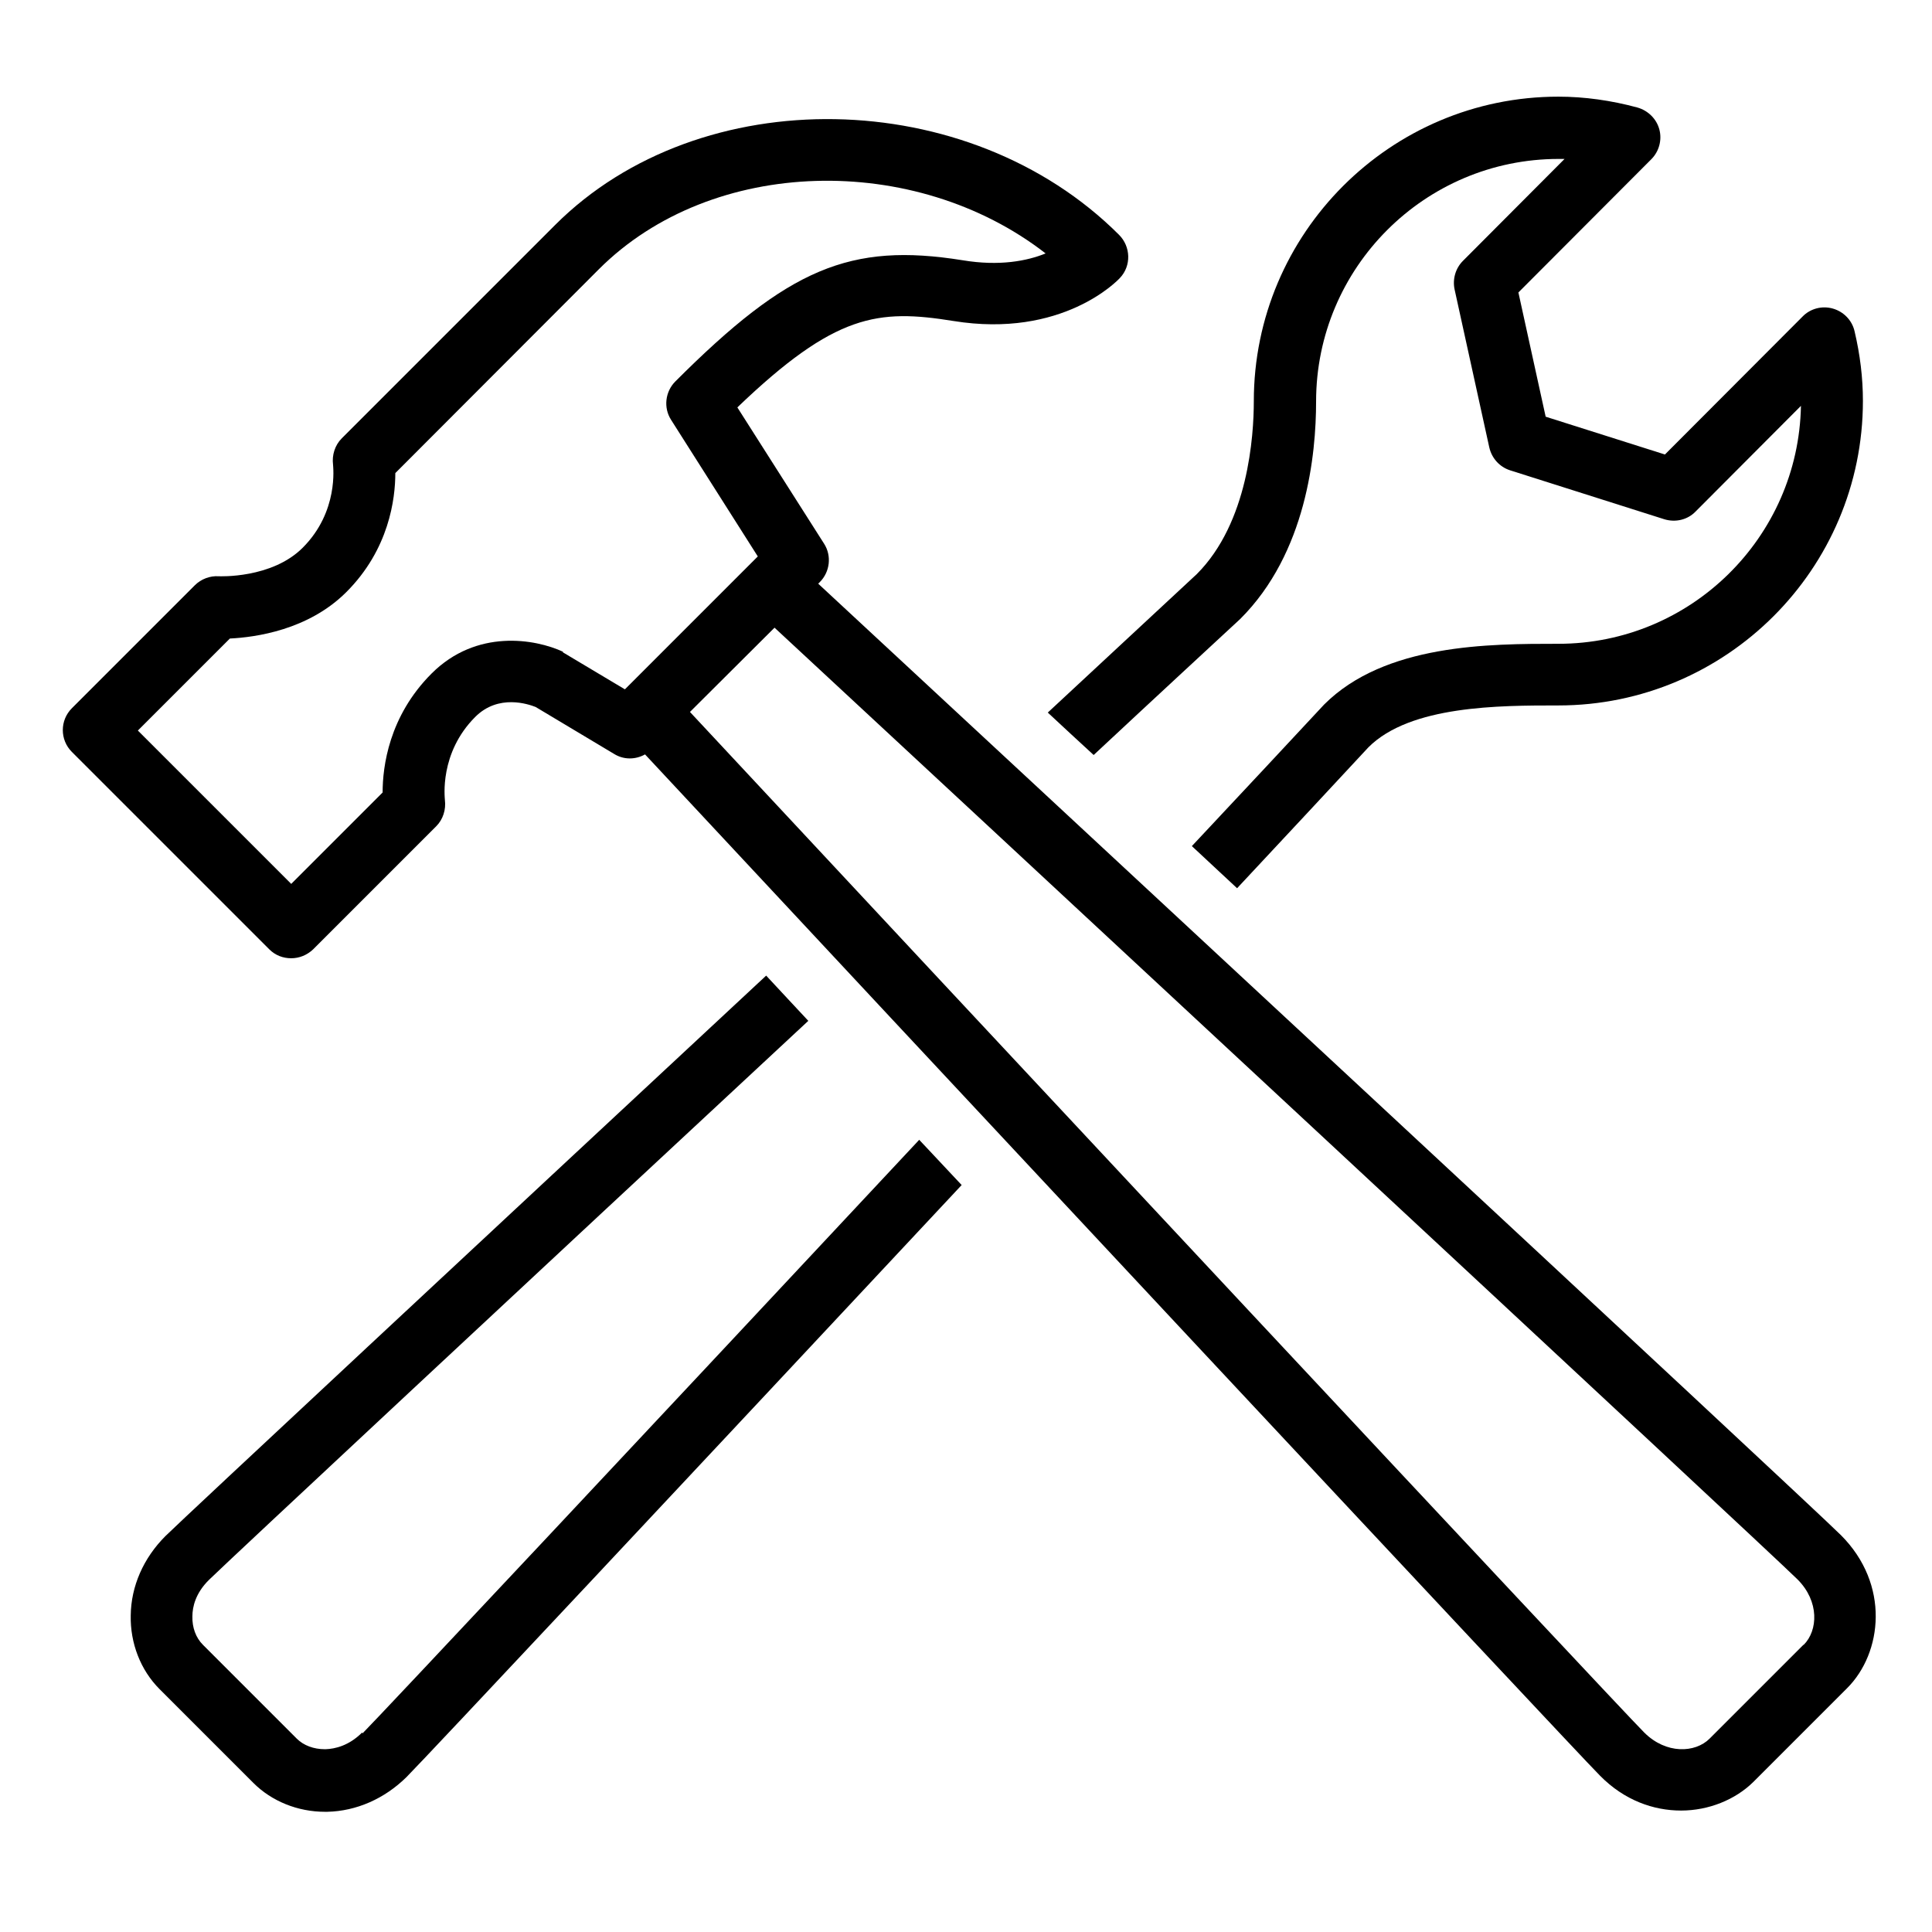
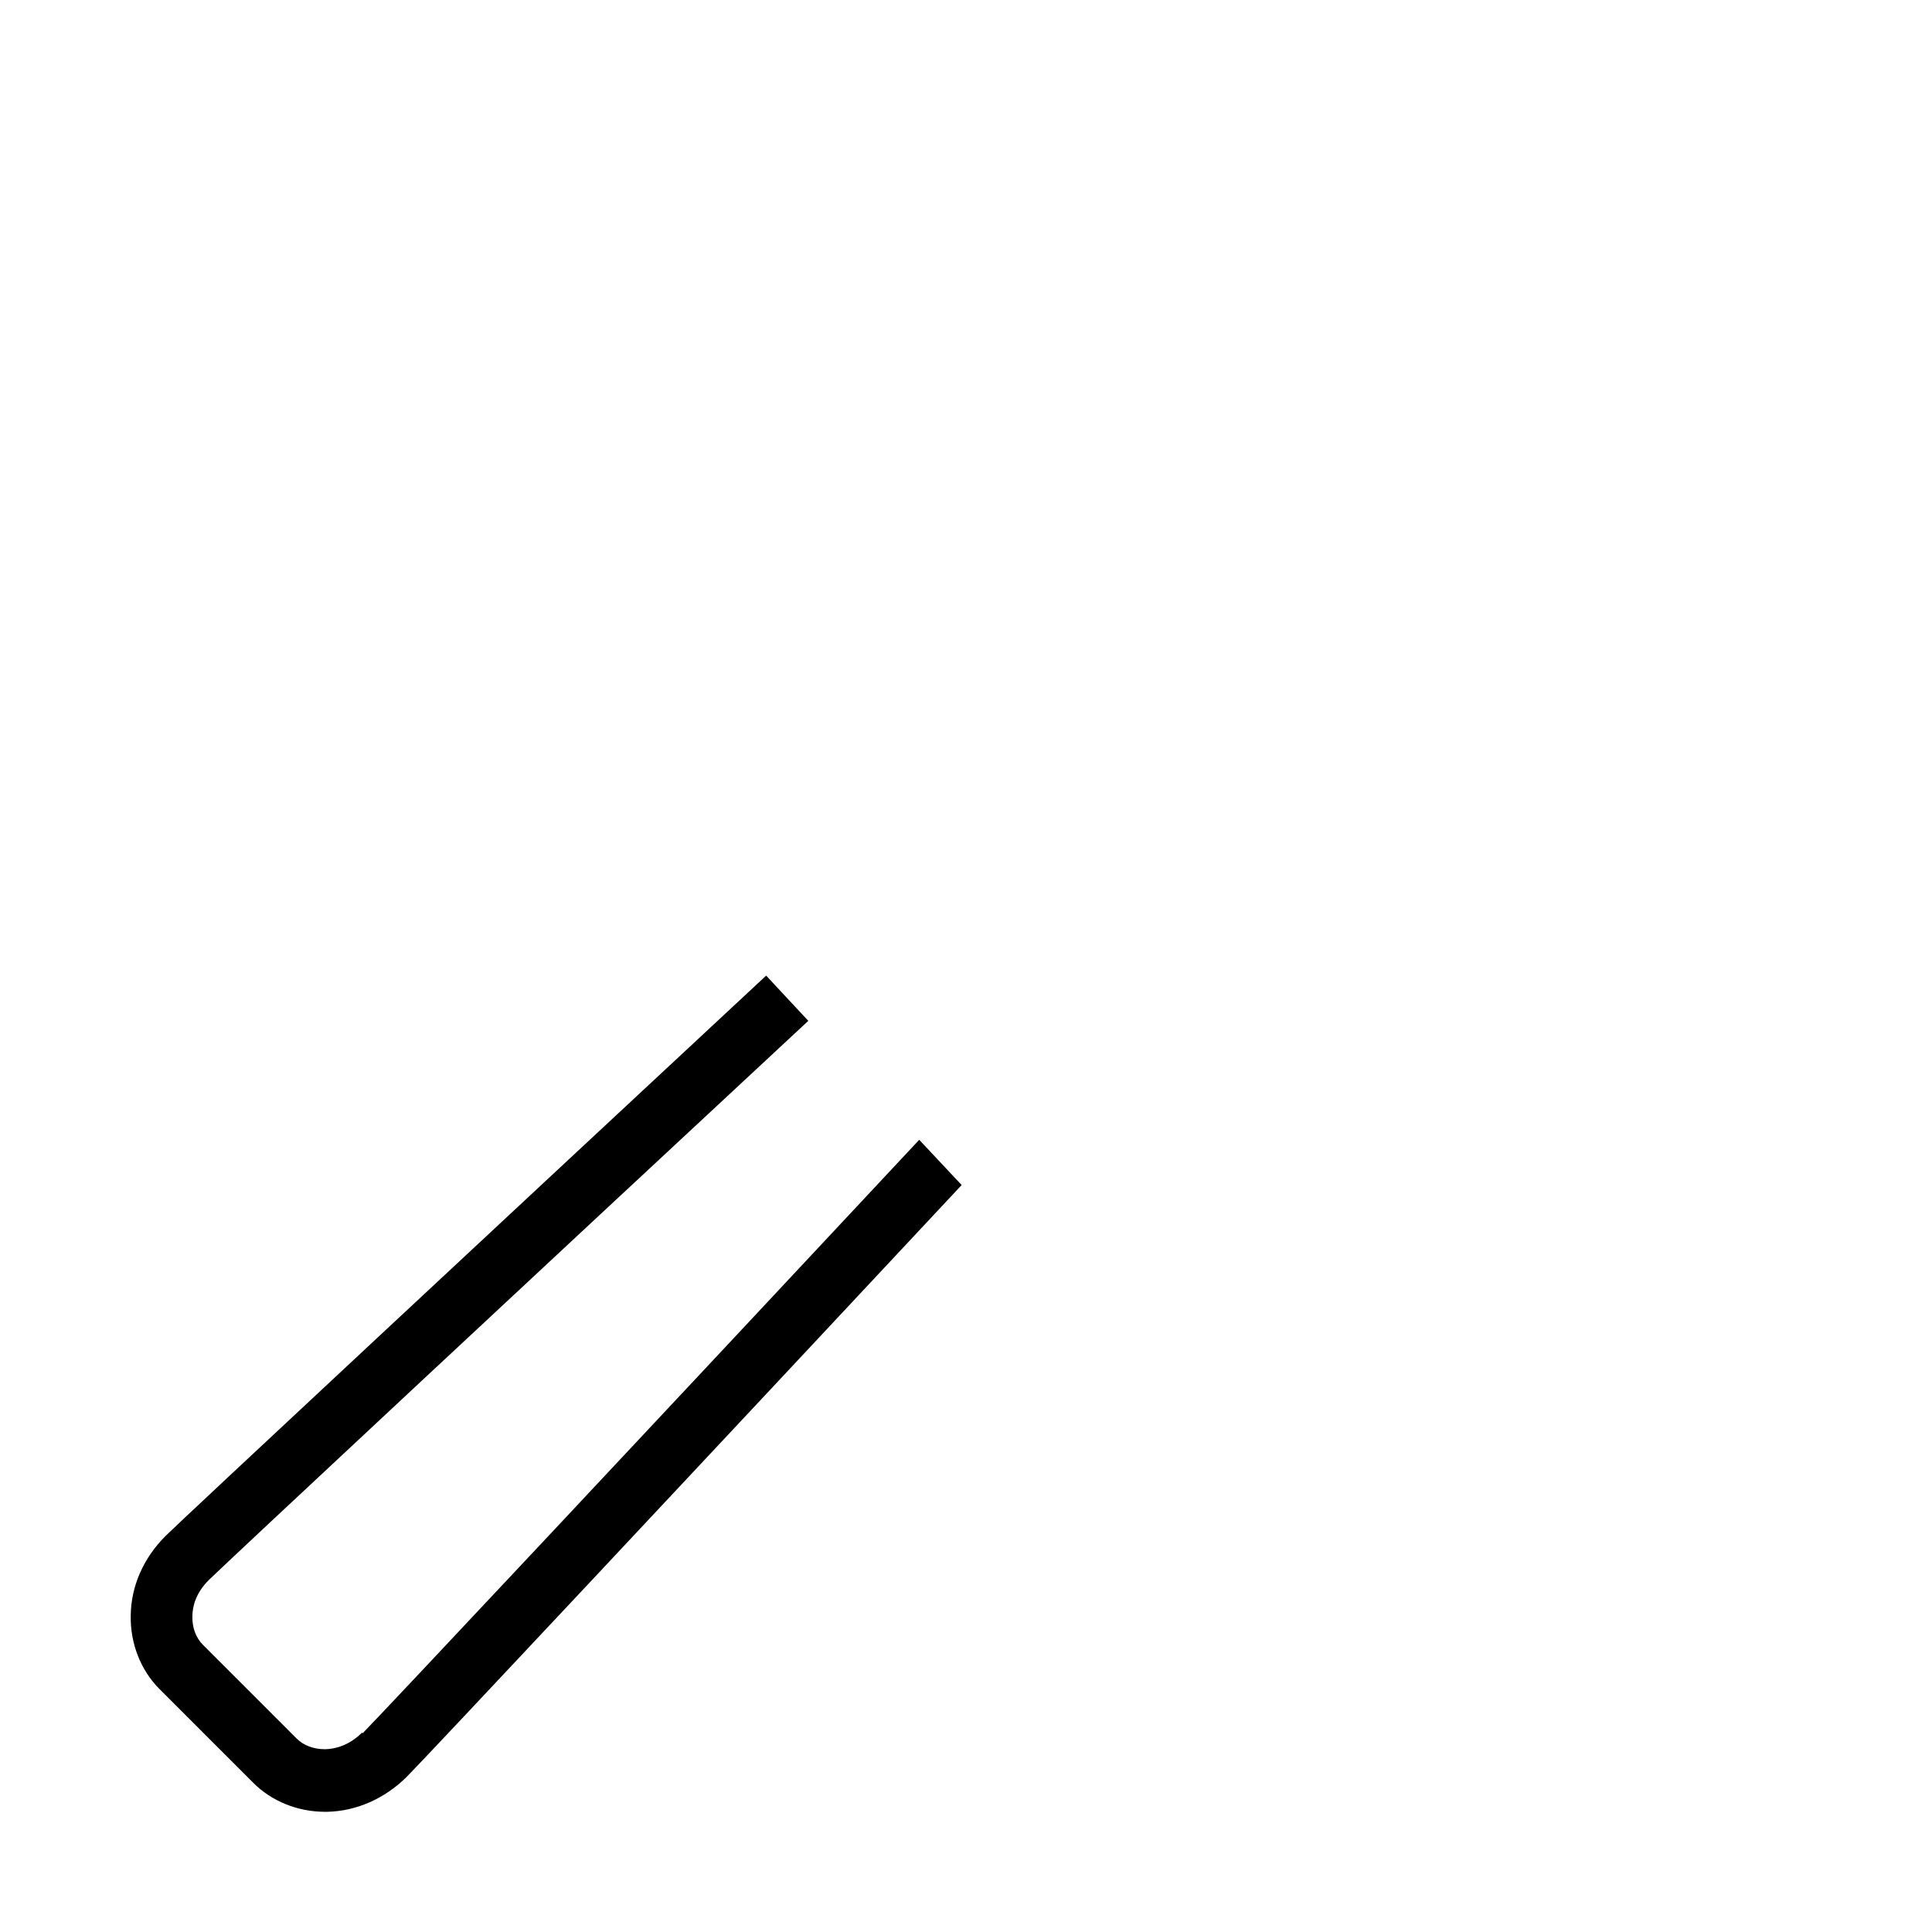
<svg xmlns="http://www.w3.org/2000/svg" id="Icons" viewBox="0 0 62.36 62.36">
  <path d="m11.69,55.92c-.43.43-.88.53-1.18.54h-.03c-.35,0-.68-.12-.9-.34l-3.03-3.03c-.23-.23-.35-.56-.34-.92,0-.3.1-.75.54-1.18.6-.59,10.39-9.72,19.34-18.04-.47-.5-.92-.99-1.36-1.46-8.96,8.34-18.78,17.49-19.39,18.09-.71.71-1.11,1.62-1.12,2.56-.02.9.32,1.77.93,2.38l3.03,3.03c.59.59,1.43.93,2.31.93.02,0,.04,0,.07,0,.94-.02,1.85-.42,2.56-1.12.6-.6,9.47-10.07,17.92-19.11-.46-.49-.92-.98-1.37-1.46-8.55,9.15-17.41,18.6-17.97,19.16Z" />
-   <path d="m35.3,24.37c2.09-1.95,3.77-3.5,4.73-4.39,2.14-2.13,2.45-5.32,2.45-7.02,0-4.32,3.51-7.83,7.83-7.83.06,0,.13,0,.19,0l-3.28,3.29c-.24.24-.34.59-.27.92l1.12,5.1c.08.35.33.63.67.74l4.98,1.58c.36.11.75.02,1.01-.25l3.4-3.41c-.08,4.25-3.56,7.68-7.83,7.68-2.23,0-5.6,0-7.56,1.96-1.17,1.26-2.64,2.83-4.27,4.57.48.45.97.9,1.46,1.36,1.67-1.79,3.13-3.35,4.24-4.55,1.35-1.35,4.22-1.35,6.13-1.35,5.42,0,9.83-4.41,9.83-9.83,0-.74-.09-1.49-.27-2.25-.08-.35-.35-.63-.7-.73-.35-.1-.73,0-.98.26l-4.44,4.45-3.85-1.22-.88-4.01,4.29-4.3c.25-.25.35-.62.26-.96-.09-.34-.36-.61-.71-.71-.85-.23-1.71-.35-2.55-.35-5.42,0-9.83,4.41-9.83,9.83,0,1.12-.18,3.92-1.84,5.58-.97.9-2.67,2.48-4.81,4.47.47.44.97.9,1.47,1.36Z" />
-   <path d="m59.43,49.56c-1.05-1.05-28.16-26.21-33.02-30.72l.05-.05c.33-.33.39-.85.14-1.24l-2.8-4.4c3.16-3.03,4.54-3.18,6.97-2.79,3.52.57,5.31-1.31,5.38-1.39.37-.39.35-1.01-.03-1.39-4.85-4.85-13.52-5-18.2-.32l-6.89,6.89c-.22.22-.32.54-.28.85,0,.06.19,1.51-.98,2.68-1,1-2.69.92-2.71.92-.28-.02-.57.09-.77.29l-3.97,3.97c-.39.39-.39,1.02,0,1.41l6.37,6.37c.2.2.45.29.71.29s.51-.1.71-.29l3.97-3.97c.22-.22.32-.54.28-.85,0-.06-.19-1.51.98-2.68.75-.75,1.72-.41,1.95-.32l2.54,1.52c.31.19.69.18.99.01,7.83,8.4,29.9,32.04,30.83,32.97.78.79,1.72,1.12,2.61,1.12s1.75-.35,2.33-.92l3.03-3.03c1.14-1.14,1.39-3.35-.2-4.94ZM18.18,21.04c-.9-.42-2.8-.75-4.25.7-1.38,1.38-1.58,3.01-1.58,3.84l-2.95,2.95-4.95-4.95,2.97-2.97c.82-.04,2.53-.27,3.76-1.5,1.38-1.38,1.58-3.01,1.58-3.84l6.57-6.58c3.65-3.65,10.21-3.78,14.42-.51-.59.24-1.48.42-2.68.22-3.63-.58-5.62.26-9.27,3.91-.33.33-.39.85-.14,1.24l2.8,4.41-4.29,4.29-2.01-1.2Zm40.03,32.05l-3.03,3.03c-.46.46-1.4.51-2.11-.2-.92-.92-22.99-24.56-30.8-32.94l2.73-2.72c4.56,4.23,32,29.71,33.02,30.72.71.71.66,1.65.2,2.11Z" />
</svg>